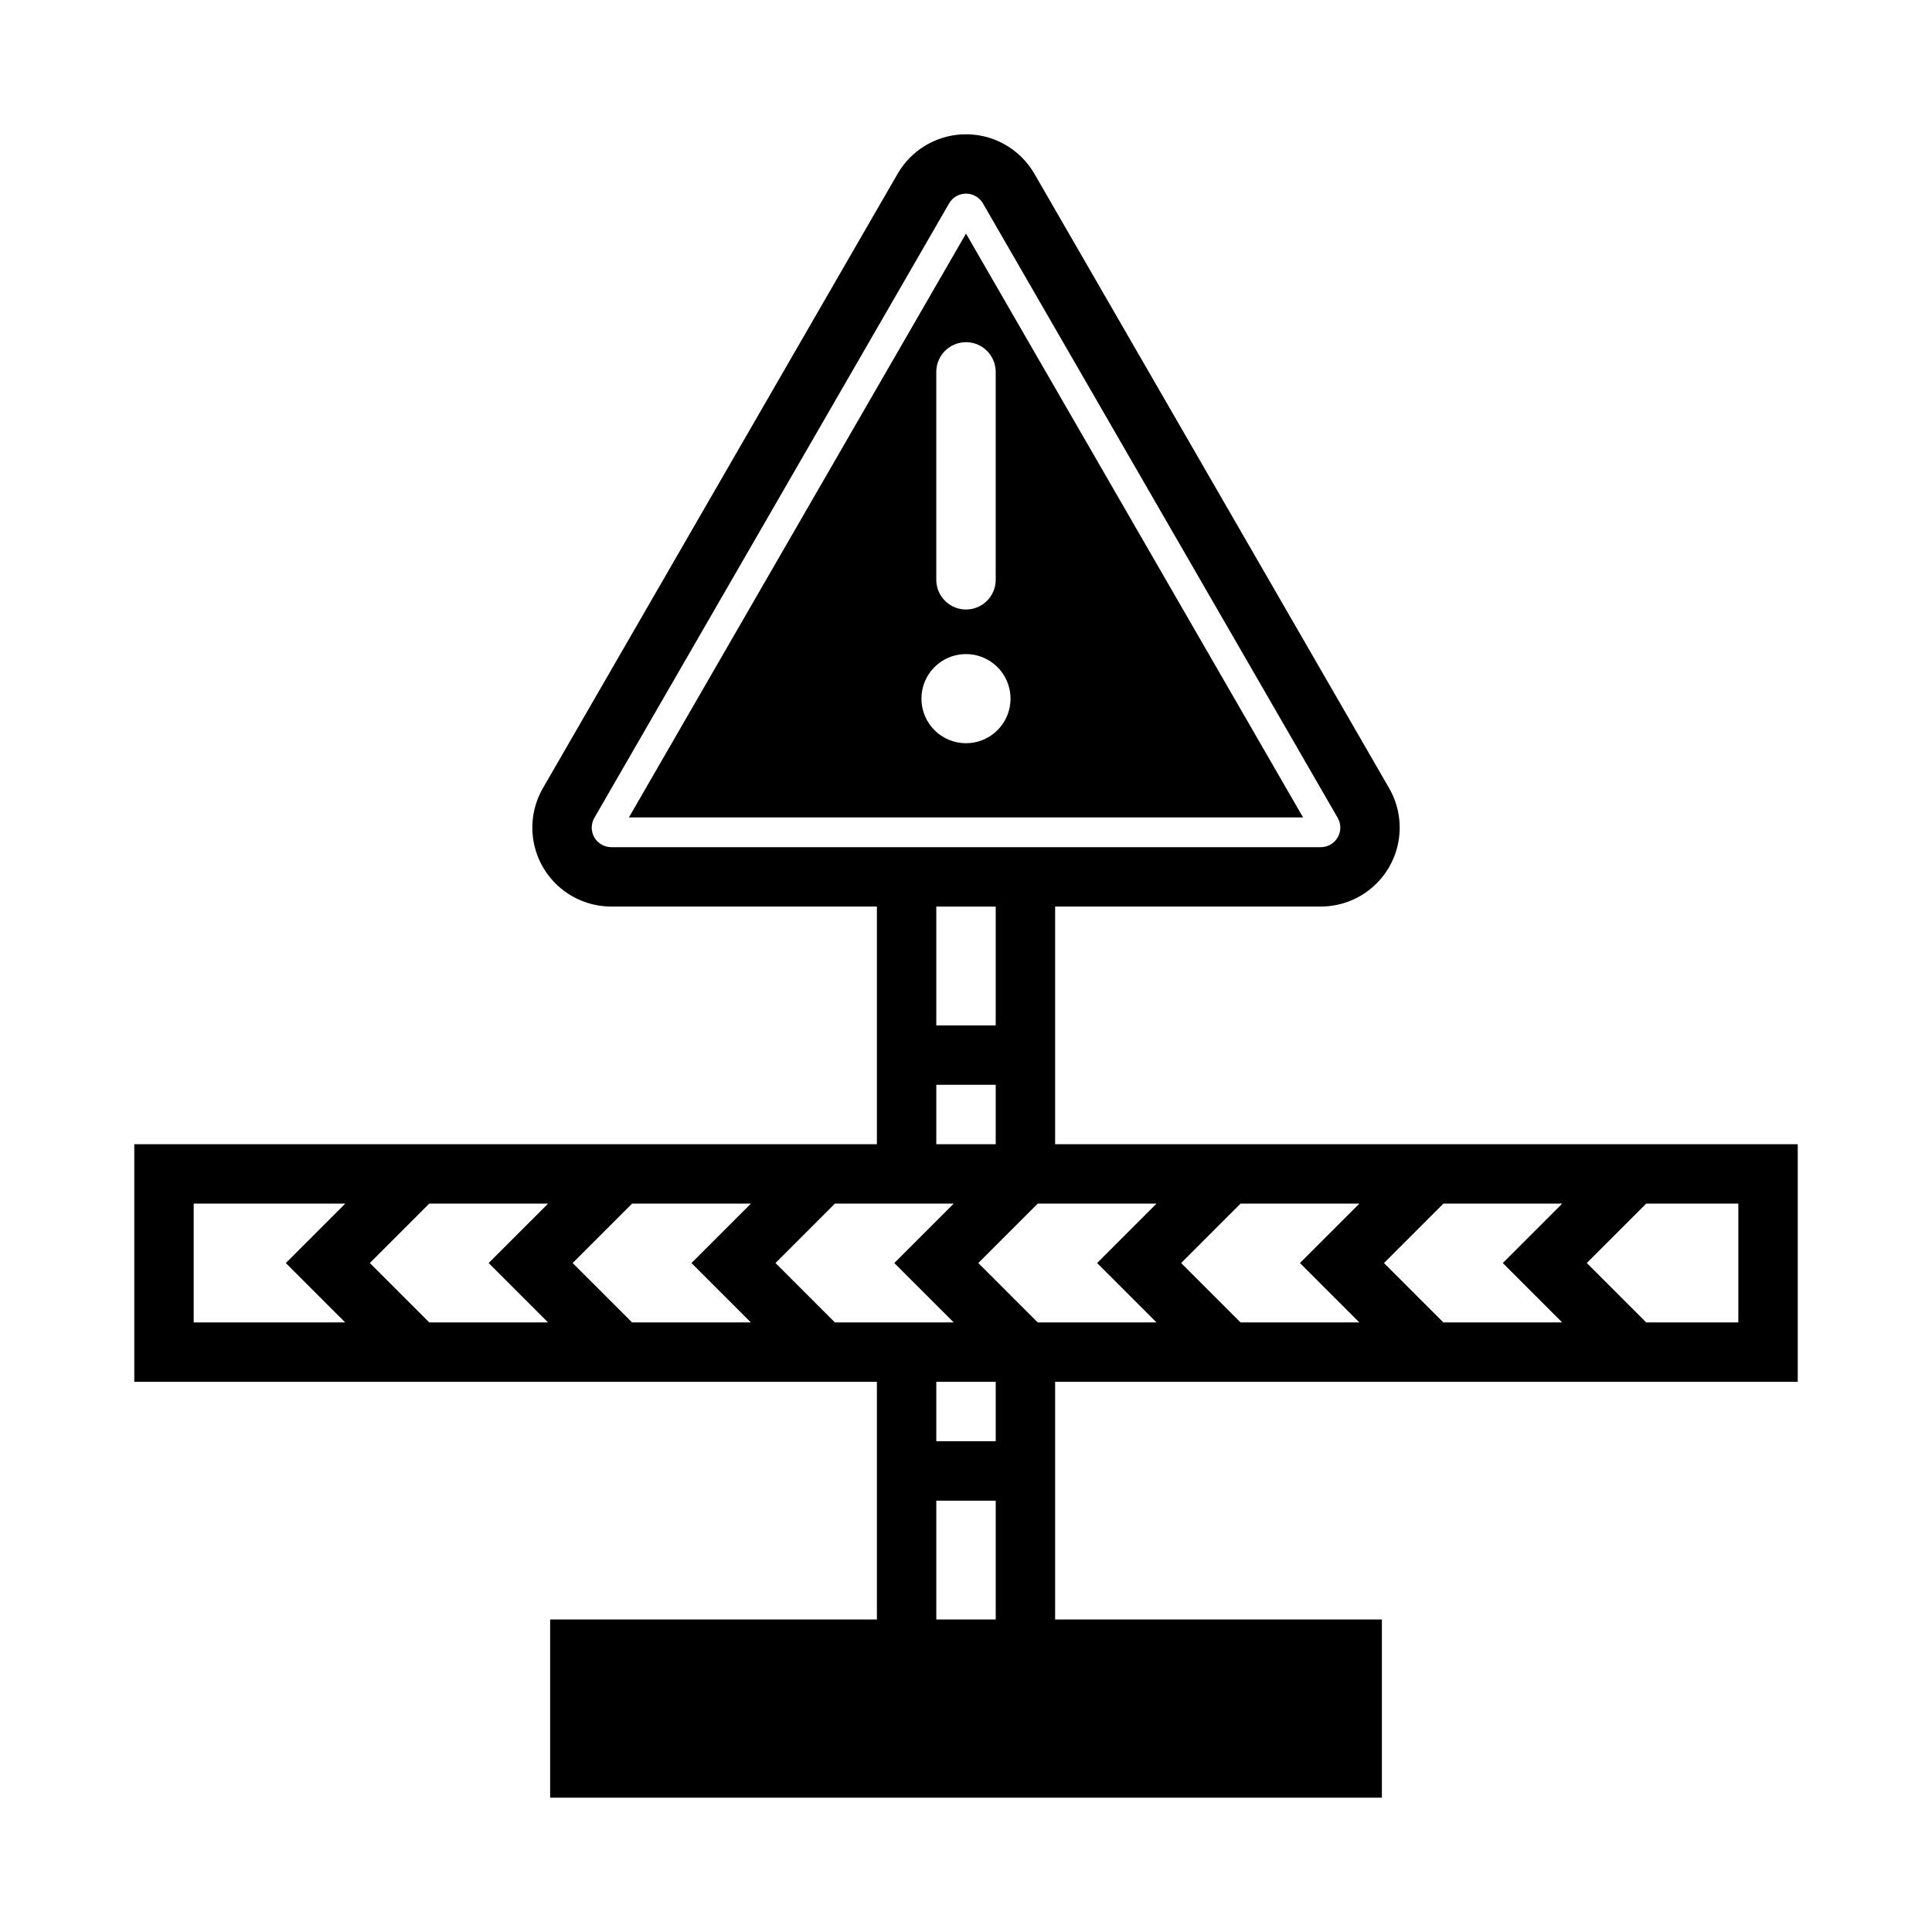
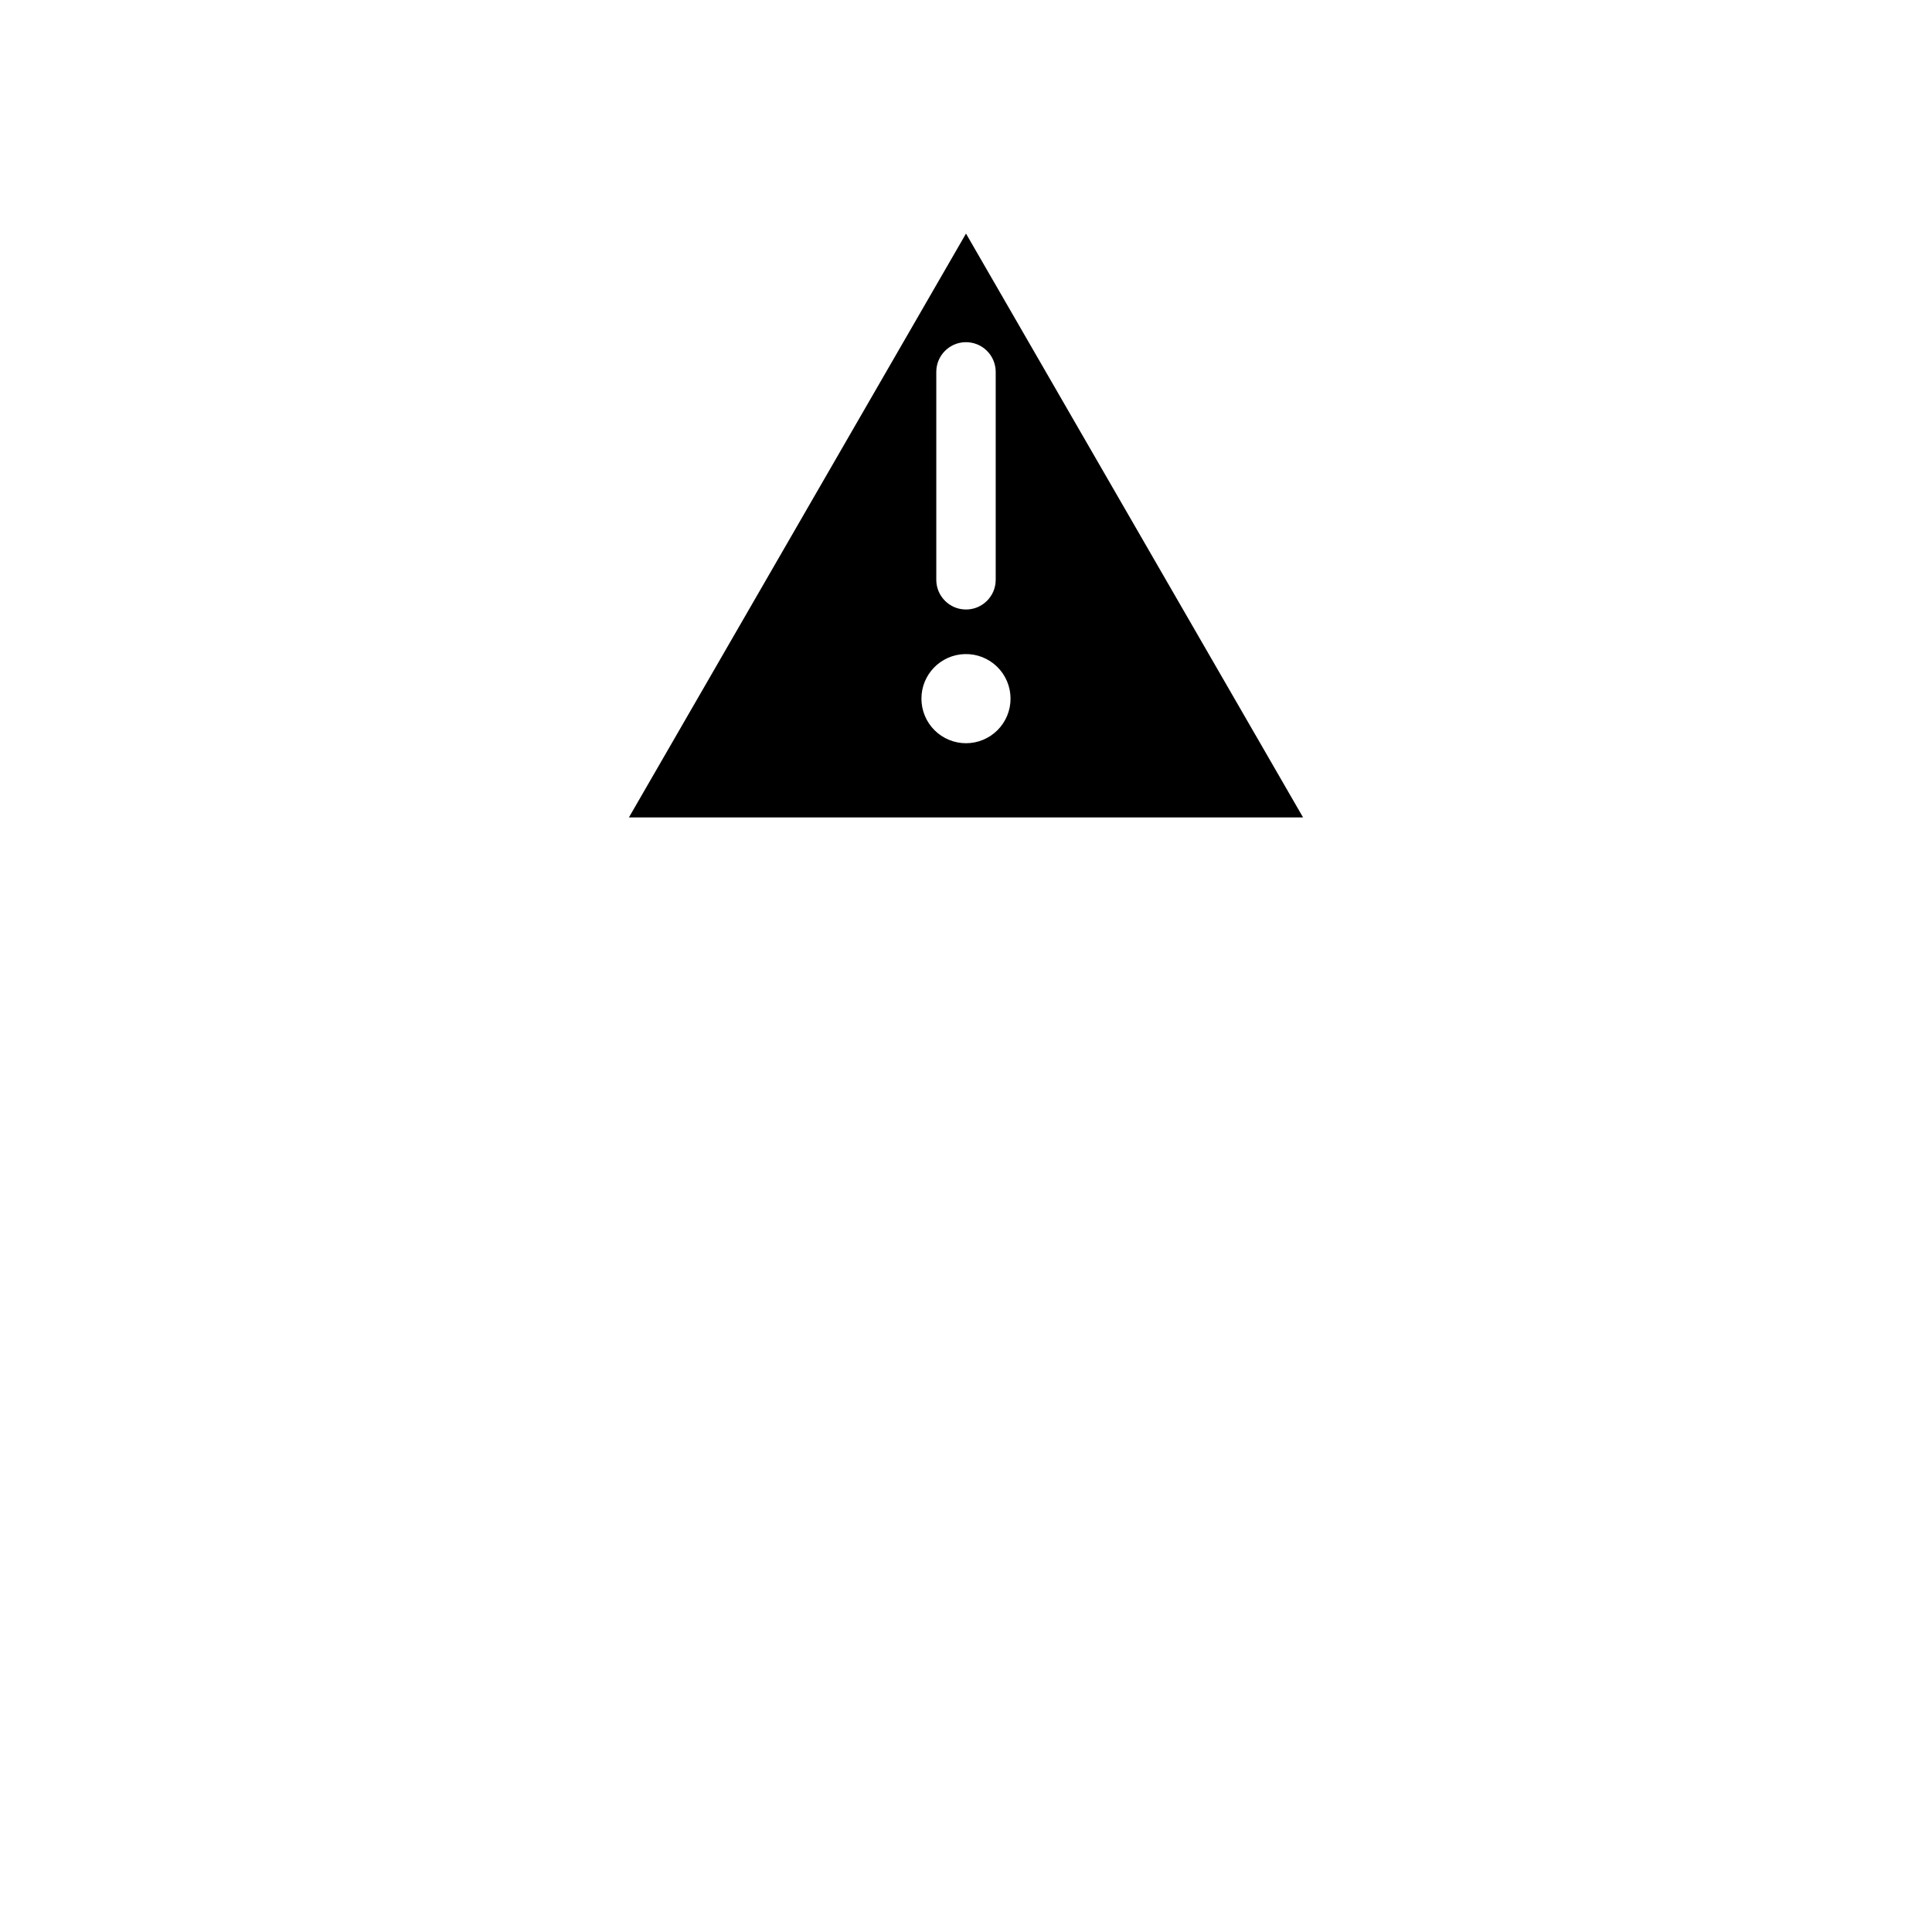
<svg xmlns="http://www.w3.org/2000/svg" fill="#000000" width="800px" height="800px" version="1.1" viewBox="144 144 512 512">
  <g>
-     <path d="m399.02 179.61c-7.113 0.332-13.566 4.262-17.129 10.422l-94.004 162.82c-2.465 4.258-3.348 9.25-2.496 14.098 0.852 4.848 3.387 9.238 7.156 12.402 3.769 3.16 8.531 4.894 13.453 4.894h70.387v62.977h-196.8v62.977h196.8v62.977h-86.594v47.23h220.42v-47.23h-86.594v-62.977h196.8v-62.977h-196.8v-62.977h70.387c4.922 0 9.688-1.734 13.453-4.894 3.769-3.164 6.305-7.555 7.156-12.402 0.852-4.848-0.031-9.84-2.496-14.098l-94.004-162.82c-1.922-3.32-4.719-6.051-8.086-7.887-3.367-1.84-7.176-2.715-11.008-2.535zm0.707 15.711c1.949-0.105 3.789 0.895 4.766 2.586l94.004 162.82c0.934 1.605 0.934 3.582 0.008 5.191-0.926 1.605-2.644 2.594-4.5 2.59h-188c-1.855 0.004-3.57-0.984-4.5-2.59-0.926-1.609-0.922-3.586 0.012-5.191l94-162.82c0.879-1.52 2.461-2.492 4.215-2.586zm-7.598 188.93h15.746v31.488h-15.746zm0 47.234h15.746v15.742h-15.746zm-196.8 31.488h40.16l-15.742 15.742 15.742 15.742h-40.16zm62.426 0h31.488l-15.746 15.742 15.746 15.742h-31.488l-15.746-15.742zm53.75 0h31.488l-15.746 15.742 15.746 15.742h-31.488l-15.746-15.742zm53.75 0h31.488l-15.742 15.742 15.742 15.742h-31.488l-15.742-15.742zm53.754 0h31.484l-15.742 15.742 15.742 15.742h-31.484l-15.746-15.742zm53.75 0h31.488l-15.746 15.742 15.746 15.742h-31.488l-15.746-15.742zm53.75 0h31.488l-15.742 15.742 15.742 15.742h-31.488l-15.742-15.742zm53.75 0h24.418v31.484h-24.418l-15.742-15.742zm-188.13 47.23h15.746v15.742h-15.746zm0 31.488h15.746v31.488h-15.746z" />
    <path d="m400 205.9-89.332 154.73h178.66zm-0.246 28.785c2.129-0.066 4.195 0.73 5.727 2.215 1.527 1.484 2.391 3.523 2.391 5.656v55.105c-0.004 4.344-3.527 7.863-7.871 7.863-4.348 0-7.867-3.519-7.875-7.863v-55.105c0-4.254 3.375-7.738 7.629-7.871zm-0.094 82.656c3.191-0.094 6.281 1.109 8.57 3.336 2.285 2.223 3.578 5.281 3.574 8.469 0.004 3.133-1.242 6.141-3.453 8.355-2.215 2.215-5.219 3.461-8.352 3.461s-6.137-1.246-8.352-3.461c-2.215-2.215-3.461-5.223-3.457-8.355-0.004-6.391 5.078-11.625 11.469-11.805z" />
  </g>
</svg>